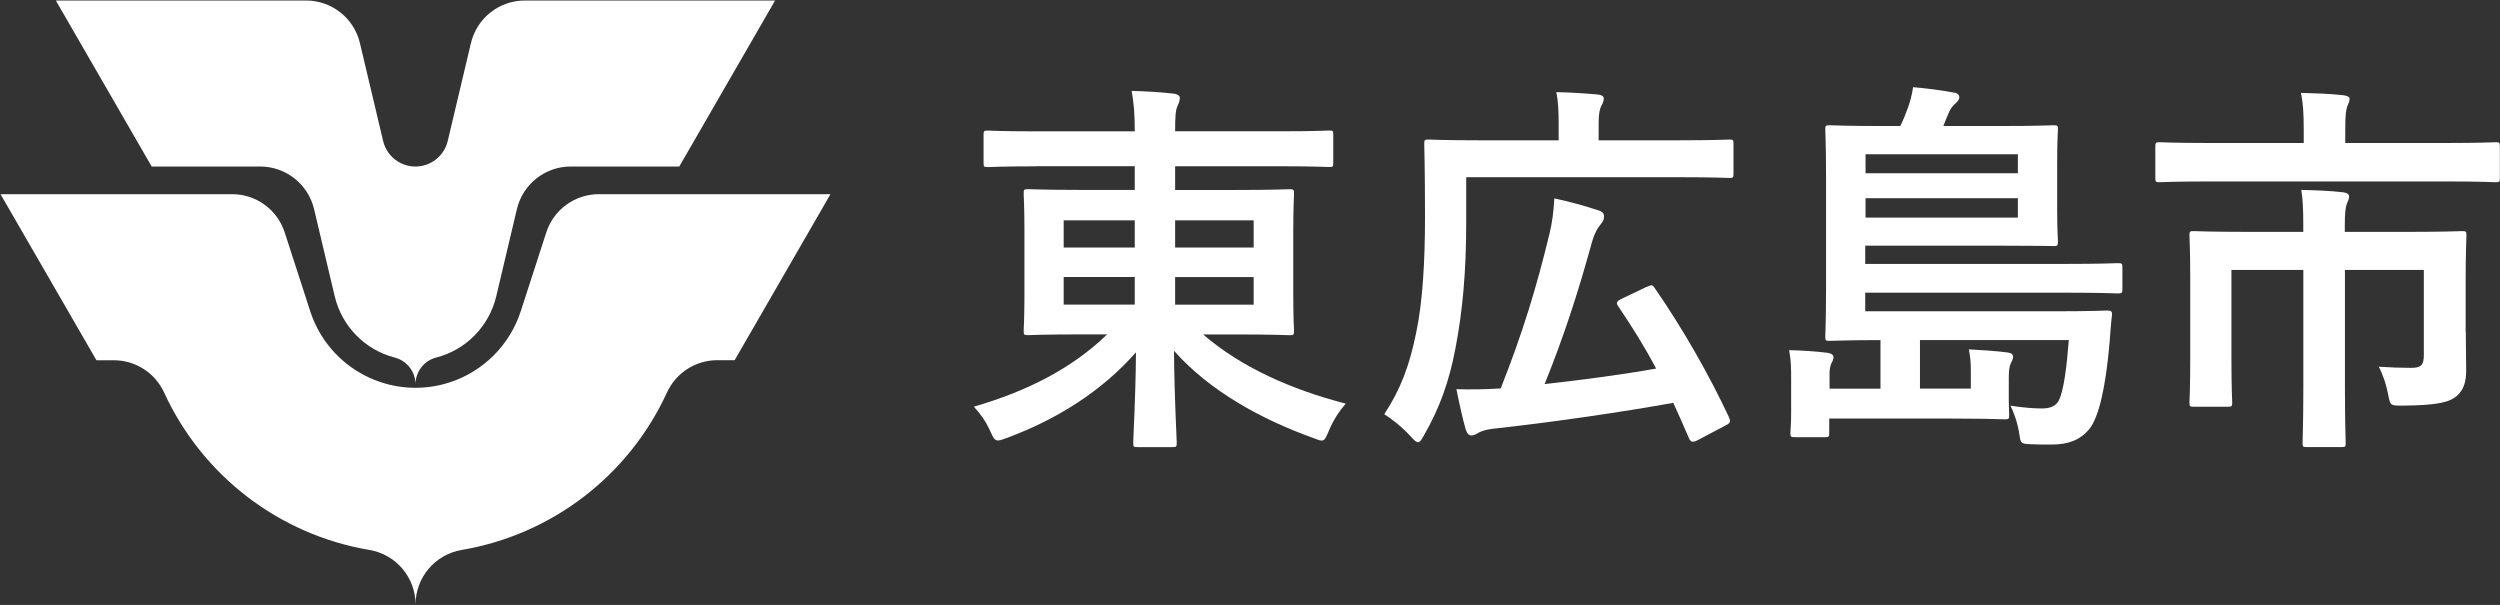
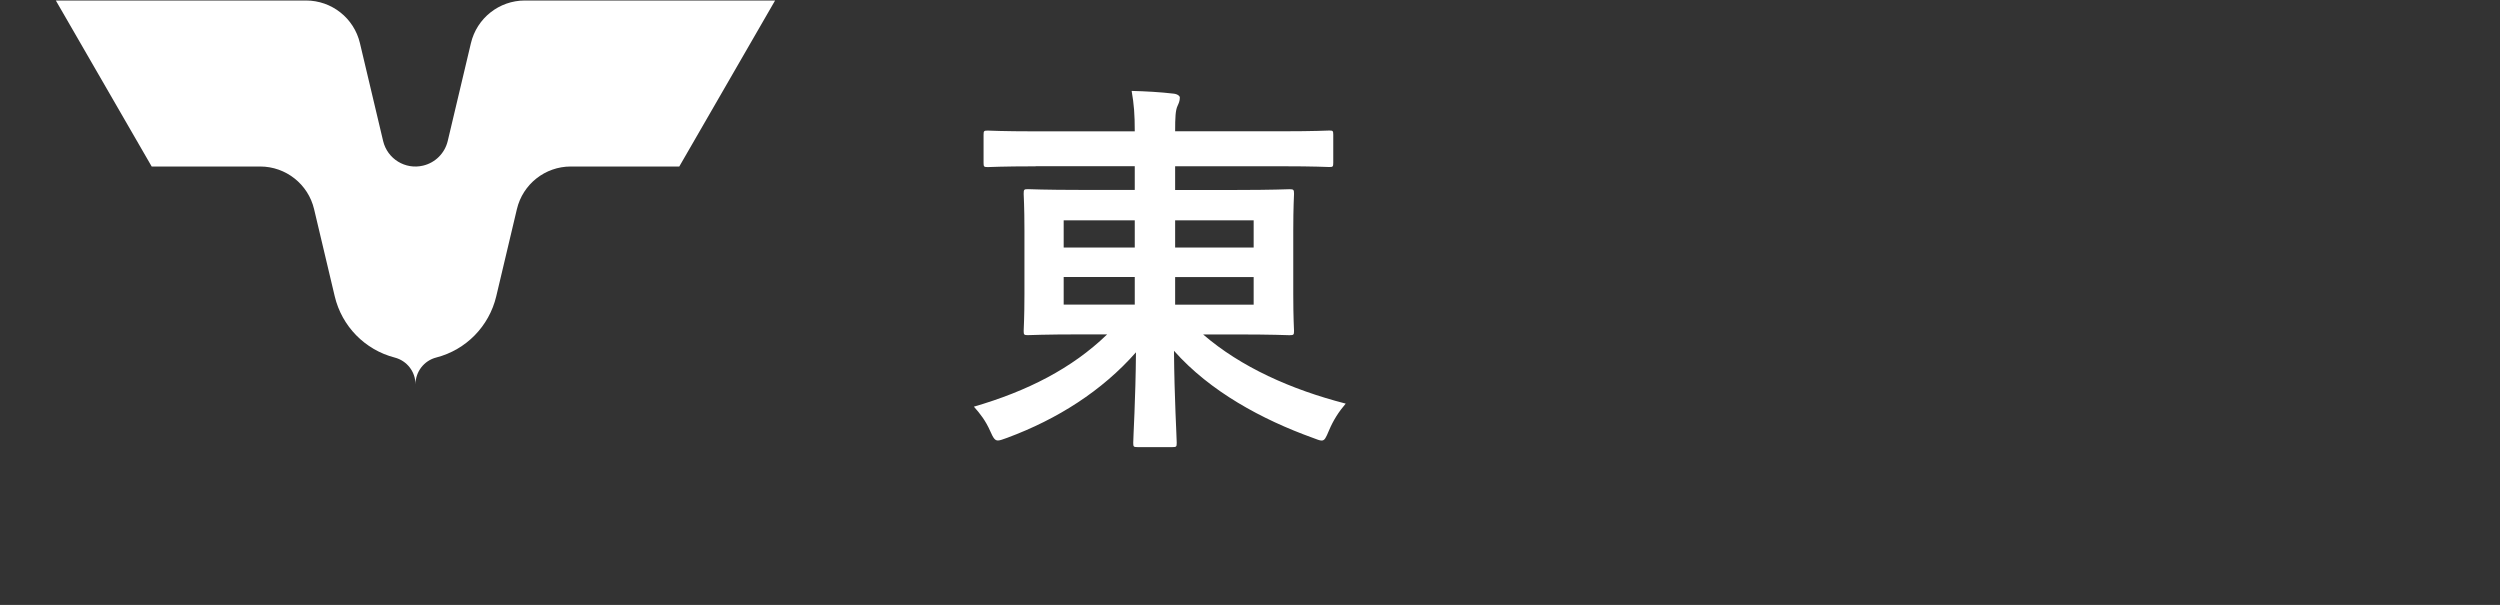
<svg xmlns="http://www.w3.org/2000/svg" id="_レイヤー_2" data-name="レイヤー 2" viewBox="0 0 393.21 95.15">
  <rect x="0" y="0" width="393.21" height="95.15" fill="#333333" stroke="none" />
  <defs>
    <style>
      .cls-1 {
        fill: #fff;
      }
    </style>
  </defs>
  <g id="_レイヤー_4" data-name="レイヤー 4">
    <g>
      <g>
        <path class="cls-1" d="M162.89,26.16c-5.32,0-7.15.12-7.52.12-.61,0-.67-.06-.67-.67v-4.4c0-.61.06-.67.67-.67.37,0,2.2.12,7.52.12h15.59c0-2.69-.12-4.22-.49-6.36,2.26.06,4.46.18,6.6.43.61.06.98.37.98.61,0,.55-.18.92-.37,1.34-.31.67-.37,1.77-.37,3.97h16.74c5.32,0,7.15-.12,7.52-.12.55,0,.61.06.61.67v4.4c0,.61-.06.67-.61.67-.37,0-2.2-.12-7.52-.12h-16.74v3.73h9.47c5.99,0,8.13-.12,8.49-.12.67,0,.74.06.74.73,0,.37-.12,1.96-.12,5.74v10.08c0,3.79.12,5.38.12,5.74,0,.61-.06.67-.74.67-.37,0-2.5-.12-8.49-.12h-5.07c5.93,5.13,13.87,8.68,22.43,10.88-1.1,1.28-1.96,2.63-2.63,4.22-.49,1.16-.67,1.59-1.16,1.59-.31,0-.73-.18-1.4-.43-7.95-2.87-16.13-7.27-21.82-13.69.06,7.52.43,13.57.43,14.48,0,.61-.06.67-.67.67h-5.5c-.61,0-.67-.06-.67-.67,0-.92.37-6.78.43-14.24-5.32,6.05-12.34,10.51-20.23,13.44-.67.24-1.16.43-1.47.43-.49,0-.74-.37-1.22-1.47-.73-1.65-1.59-2.75-2.57-3.85,8.37-2.44,15.4-5.99,20.96-11.37h-3.97c-5.99,0-8.13.12-8.49.12-.61,0-.67-.06-.67-.67,0-.43.12-1.96.12-5.74v-10.08c0-3.79-.12-5.38-.12-5.74,0-.67.06-.73.67-.73.37,0,2.5.12,8.49.12h8.31v-3.73h-15.59ZM178.48,38.93v-4.28h-11.18v4.28h11.18ZM178.48,47.91v-4.34h-11.18v4.34h11.18ZM184.83,34.65v4.28h12.35v-4.28h-12.35ZM197.18,43.58h-12.35v4.34h12.35v-4.34Z" />
-         <path class="cls-1" d="M230.61,35.26c0,7.21-.55,13.69-1.71,19.62-.98,5.13-2.44,9.23-4.89,13.51-.43.79-.67,1.16-.98,1.16s-.61-.31-1.22-.98c-1.28-1.41-2.99-2.75-4.09-3.42,2.57-3.91,3.97-7.64,5.01-12.77,1.04-4.89,1.4-11.31,1.4-18.27,0-7.64-.12-11.12-.12-11.49,0-.61.06-.67.67-.67.37,0,2.5.12,8.31.12h12.16v-2.63c0-1.89-.06-3.48-.37-4.95,2.32.06,4.34.18,6.48.37.61.06.98.24.98.61,0,.43-.12.73-.37,1.16-.24.43-.43,1.28-.43,2.63v2.81h12.41c5.81,0,7.82-.12,8.19-.12.55,0,.61.06.61.67v4.64c0,.67-.06.73-.61.73-.37,0-2.38-.12-8.19-.12h-33.24v7.39ZM258.96,45.16c.79-.37.92-.43,1.28.12,4.46,6.42,8.68,13.87,11.73,20.41.24.61.18.86-.55,1.22l-4.52,2.38c-.73.37-1.04.18-1.28-.43-.79-1.83-1.59-3.67-2.44-5.5-7.88,1.41-18.45,2.99-28.48,4.09-.98.12-1.77.37-2.26.67-.37.24-.73.37-.98.37-.43,0-.67-.24-.92-.92-.49-1.71-.98-3.91-1.47-6.36,2.2.06,4.22.06,6.97-.12,3.48-8.8,5.62-15.89,7.64-24.2.43-1.71.67-3.48.79-5.68,2.38.49,4.95,1.22,6.78,1.83.86.24,1.04.55,1.04,1.04,0,.43-.18.79-.55,1.22-.55.67-1.04,1.53-1.53,3.42-2.08,7.52-4.28,14.3-7.27,21.69,5.99-.67,12.1-1.47,17.54-2.44-1.77-3.36-3.79-6.6-5.99-9.84-.31-.49-.25-.73.49-1.1l3.97-1.9Z" />
-         <path class="cls-1" d="M301.98,53.48v7.64h8v-2.75c0-1.28-.06-2.14-.31-3.42,2.2.12,4.16.24,6.11.49.55.06.85.31.85.67,0,.43-.24.73-.37,1.04-.18.43-.31.98-.31,2.2v3.67c0,1.04.06,1.83.06,2.2,0,.67-.06.73-.67.73-1.65-.06-4.4-.12-8.62-.12h-19.01v2.26c0,.61-.06.67-.67.67h-4.71c-.67,0-.73-.06-.73-.67,0-.43.12-1.16.12-3.18v-5.01c0-2.08,0-2.99-.31-4.83,2.2.06,4.16.18,6.11.43.61.12.86.37.86.67s-.12.61-.31.92c-.18.37-.31,1.04-.31,1.53v2.51h8.01v-7.64c-4.95,0-7.7.12-8.01.12-.61,0-.67-.06-.67-.67,0-.37.12-2.63.12-7.58v-17.6c0-4.89-.12-7.09-.12-7.39,0-.61.06-.67.67-.67.37,0,2.51.12,8.31.12h2.81c.49-.98.86-1.89,1.16-2.75.37-.98.67-2.08.86-3.36,2.08.18,4.09.43,6.48.86.49.06.79.37.79.73s-.24.61-.55.92c-.43.37-.73.73-.98,1.22-.37.79-.67,1.59-.98,2.38h9.04c5.87,0,7.95-.12,8.25-.12.67,0,.73.06.73.67,0,.37-.12,1.65-.12,5.13v7.39c0,3.48.12,4.58.12,4.95,0,.86-.06.86-.73.86-.31,0-2.38-.06-8.25-.06h-21.33v2.87h31.29c5.99,0,8.07-.12,8.43-.12.67,0,.73.06.73.67v3.36c0,.67-.06.73-.73.73-.37,0-2.44-.12-8.43-.12h-31.29v2.93h29.58c6.05,0,8.13-.12,8.49-.12.61,0,.79.12.74.73-.18,1.34-.25,2.93-.37,4.22-.61,7.15-1.71,11.92-3.24,13.75-1.47,1.71-3.3,2.38-5.93,2.38-1.1,0-2.08,0-3.42-.06-1.35-.06-1.41-.18-1.59-1.47-.31-2.02-.92-3.61-1.41-4.58,2.08.31,3.61.43,4.95.43,1.22,0,2.14-.31,2.63-1.22.79-1.47,1.28-5.44,1.59-9.53h-23.47ZM293.42,24.26v2.99h23.96v-2.99h-23.96ZM317.38,31.17h-23.96v3.06h23.96v-3.06Z" />
-         <path class="cls-1" d="M347.31,28.54c-5.44,0-7.27.12-7.64.12-.61,0-.67-.06-.67-.67v-4.89c0-.67.06-.73.67-.73.37,0,2.2.12,7.64.12h15.03v-2.14c0-2.63-.12-4.22-.43-5.74,2.2.06,4.46.12,6.66.37.55.06.98.24.98.55,0,.43-.18.73-.37,1.22-.18.55-.31,1.28-.31,3.54v2.2h16.01c5.44,0,7.27-.12,7.64-.12.61,0,.67.06.67.73v4.89c0,.61-.06.67-.67.67-.37,0-2.2-.12-7.64-.12h-37.58ZM387.83,52.25c0,2.2.06,3.97.06,5.99,0,1.77-.37,3.06-1.47,4.03-1.16.98-2.87,1.47-8.49,1.53-1.9,0-1.96,0-2.26-1.47-.31-1.77-.92-3.54-1.53-4.65,1.89.12,3.48.18,5.07.18s2.02-.43,2.02-2.02v-13.38h-12.41v18.21c0,5.81.12,8.68.12,9.04,0,.55-.06.61-.67.61h-5.38c-.67,0-.73-.06-.73-.61,0-.43.12-3.24.12-9.04v-18.21h-11.31v14c0,4.64.12,6.48.12,6.84,0,.61-.06.67-.67.67h-5.44c-.55,0-.61-.06-.61-.67,0-.37.12-2.14.12-6.97v-12.71c0-4.28-.12-6.17-.12-6.6,0-.61.06-.67.61-.67.37,0,2.5.12,8.49.12h8.8v-.92c0-2.57-.06-4.09-.31-5.68,2.2.06,4.34.12,6.54.37.61.06.98.31.98.67s-.18.73-.37,1.16c-.18.55-.31,1.28-.31,3.36v1.04h9.96c5.99,0,8.13-.12,8.5-.12.61,0,.67.06.67.67,0,.43-.12,2.63-.12,7.15v8.07Z" />
      </g>
      <g>
-         <path class="cls-1" d="M130.62,30.54l-15.07,26.11h-2.73c-3.4,0-6.49,1.98-7.91,5.07-6.01,13.1-18.1,22.38-32.31,24.78-4.18.71-7.24,4.34-7.24,8.58,0-4.25-3.07-7.88-7.26-8.58-14.2-2.4-26.29-11.68-32.29-24.77-1.42-3.09-4.51-5.07-7.91-5.07h-2.73L.08,30.54h36.42c3.78,0,7.12,2.43,8.28,6.02l4.01,12.38c2.96,9.15,12.77,14.16,21.91,11.21,5.32-1.72,9.49-5.89,11.21-11.21l4.01-12.38c1.16-3.59,4.5-6.02,8.28-6.02h36.42Z" />
        <path class="cls-1" d="M121.91.08l-15.07,26.11h-17.07c-4.03,0-7.54,2.77-8.47,6.7l-3.25,13.72c-1.12,4.71-4.75,8.42-9.43,9.62-1.92.49-3.27,2.23-3.27,4.22,0-1.98-1.34-3.71-3.26-4.21-4.69-1.21-8.32-4.92-9.44-9.63l-3.25-13.72c-.93-3.92-4.44-6.7-8.47-6.7h-17.07L8.78.08h39.36c4.03,0,7.54,2.77,8.47,6.7l3.65,15.4c.67,2.81,3.48,4.54,6.28,3.87,1.92-.45,3.42-1.95,3.88-3.87l3.65-15.4c.93-3.92,4.44-6.7,8.47-6.7h39.37Z" />
      </g>
    </g>
  </g>
</svg>